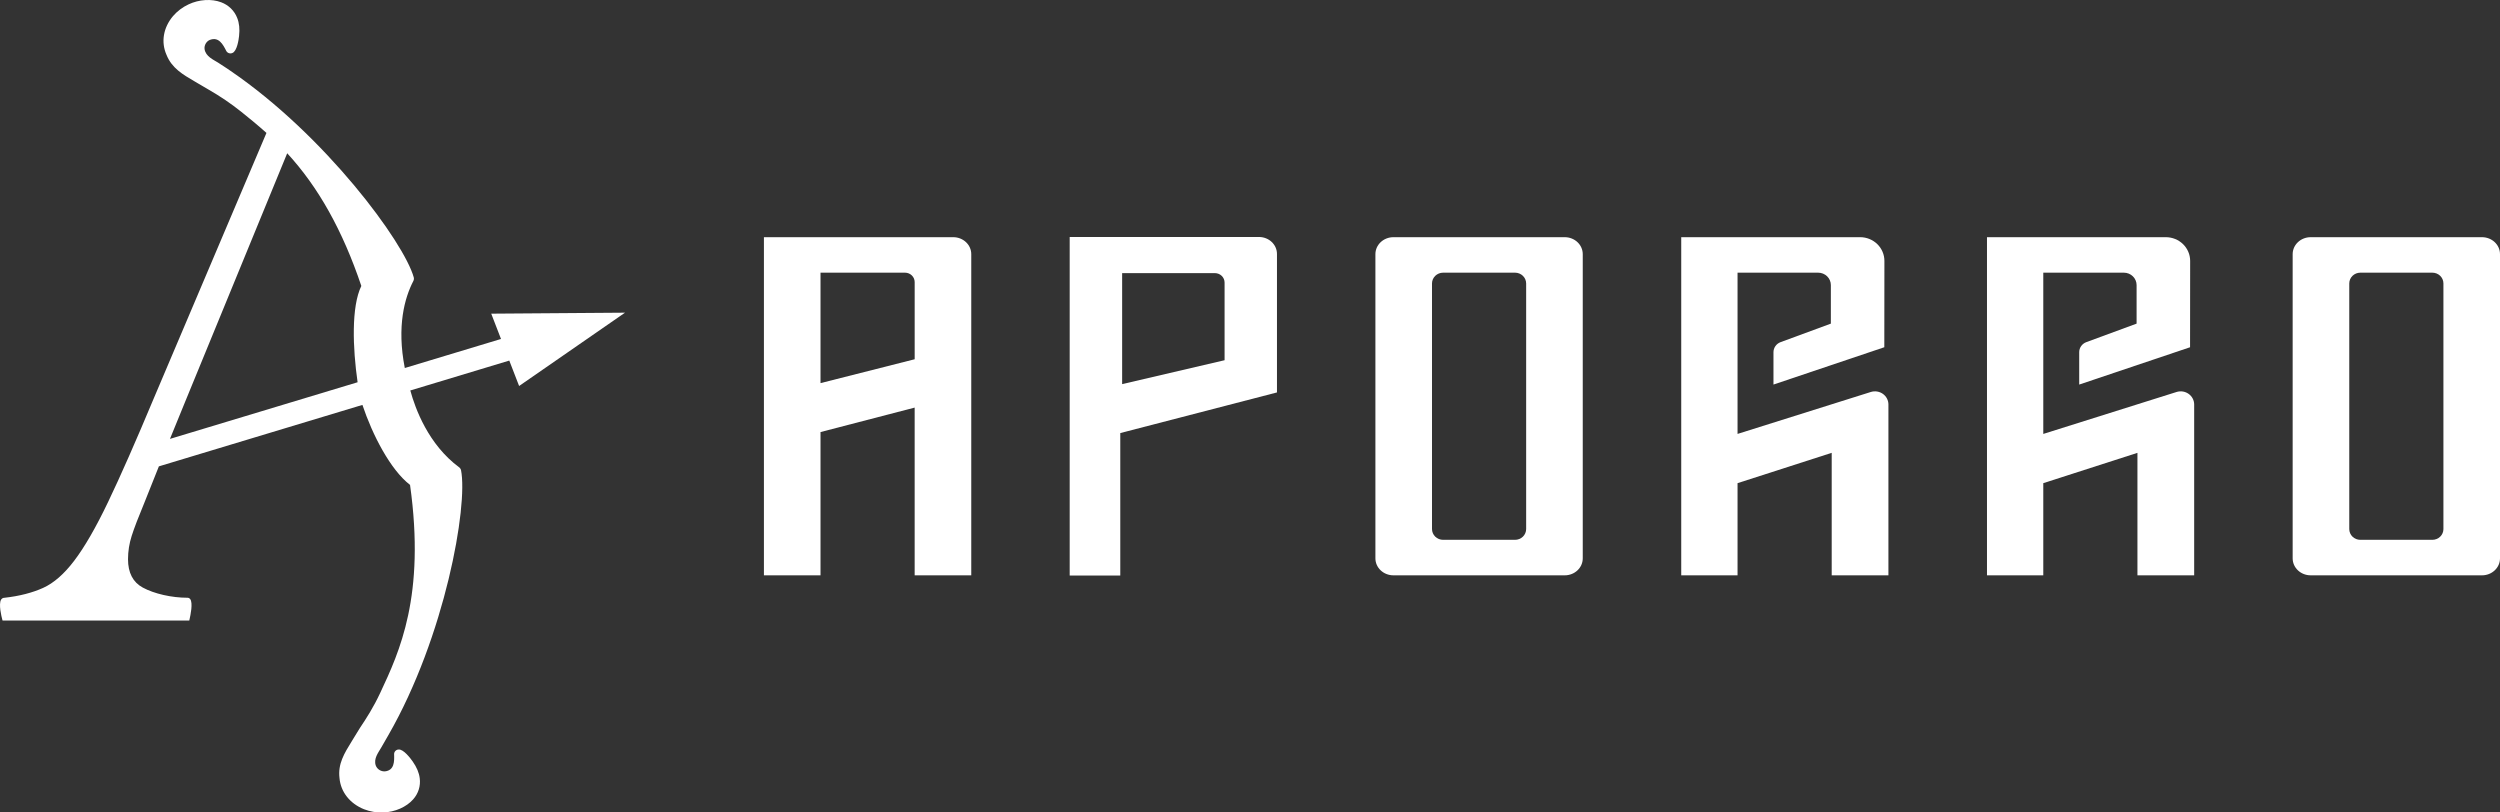
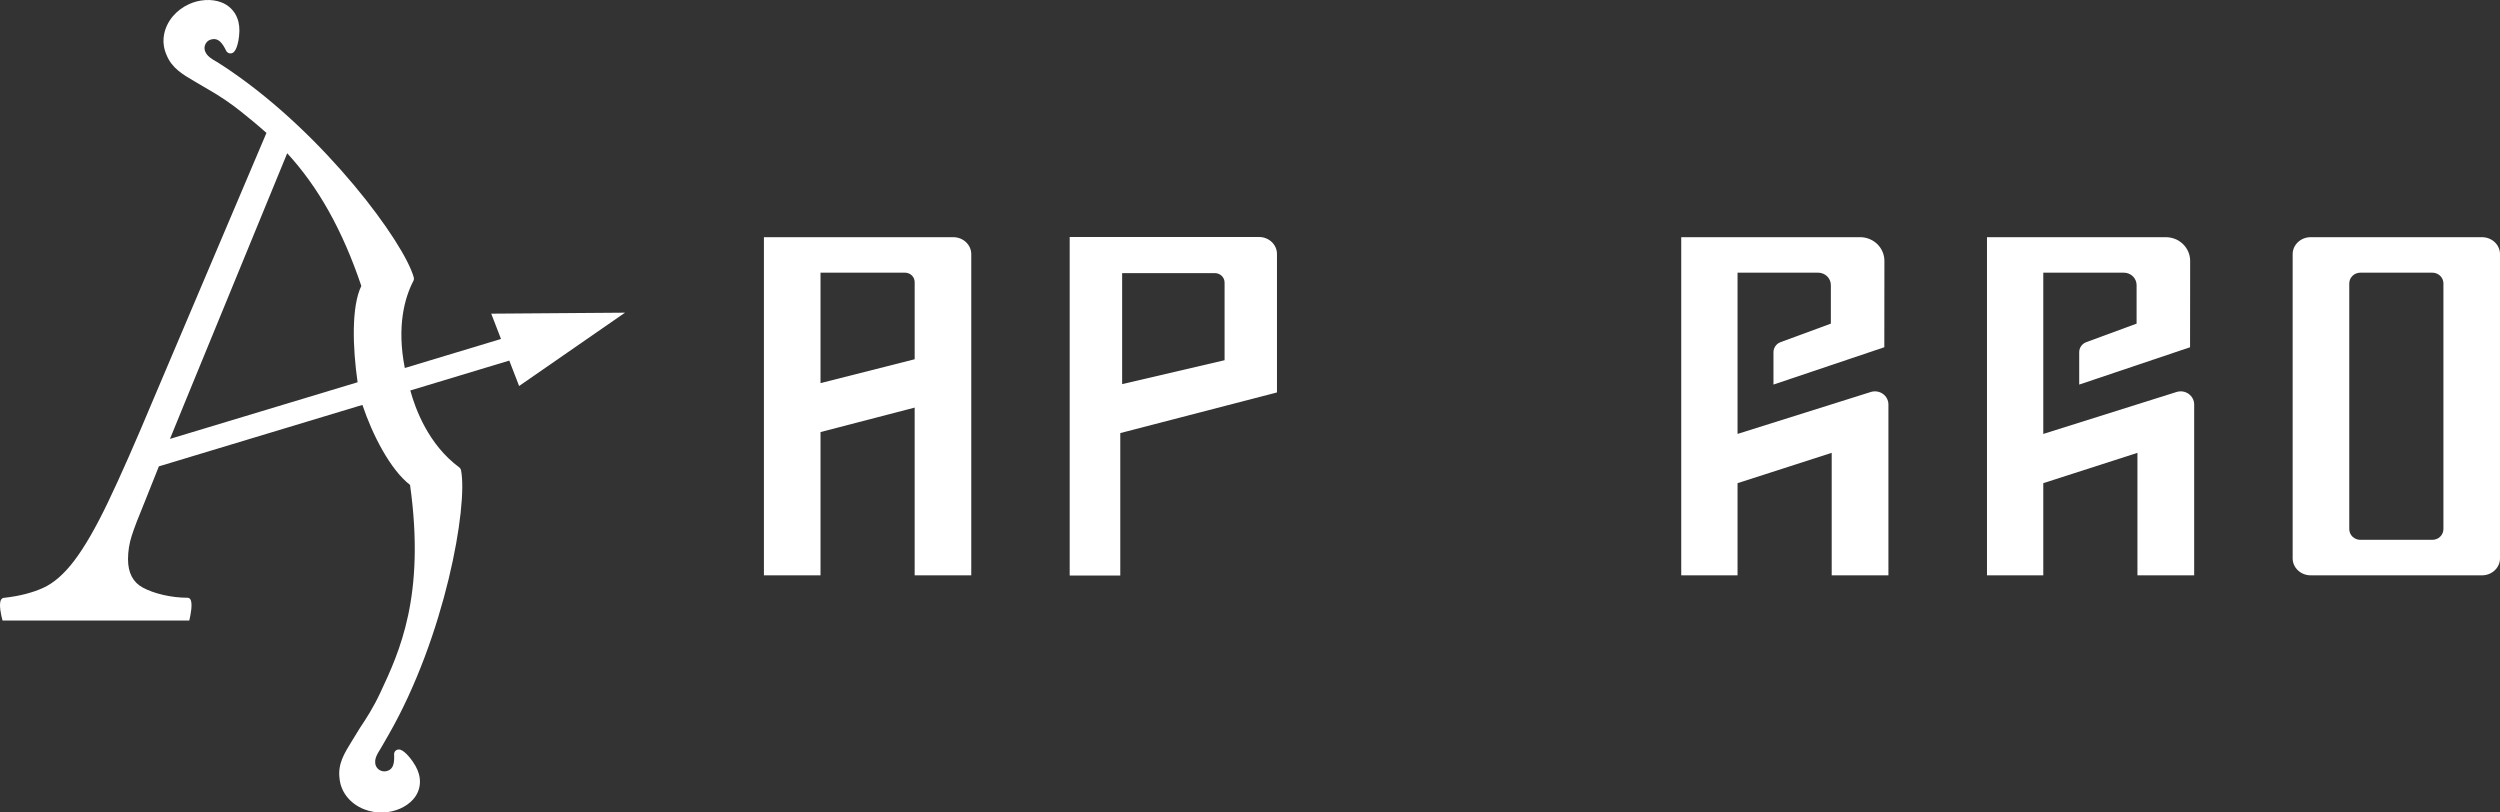
<svg xmlns="http://www.w3.org/2000/svg" width="160" height="52" viewBox="0 0 160 52" fill="none">
  <rect x="0" y="0" width="160" height="52" fill="#333333" stroke="none" />
  <path d="M31.439 20.075L32.064 21.694L25.907 23.553C25.382 20.872 25.9 19.052 26.454 17.983C26.491 17.913 26.501 17.831 26.481 17.754C25.861 15.514 20.825 8.673 14.733 4.521C14.666 4.476 14.6 4.429 14.533 4.384C14.341 4.256 14.147 4.128 13.952 4.005C13.653 3.816 13.167 3.617 13.093 3.148C13.055 2.896 13.218 2.635 13.431 2.554C13.995 2.338 14.265 2.828 14.485 3.267C14.522 3.331 14.582 3.38 14.653 3.403C14.725 3.426 14.803 3.422 14.871 3.392C15.171 3.278 15.277 2.529 15.301 2.302C15.351 1.851 15.311 1.473 15.179 1.144C15.091 0.917 14.953 0.71 14.777 0.538C14.6 0.366 14.388 0.232 14.155 0.146C13.538 -0.089 12.739 -0.038 12.069 0.279C11.686 0.457 11.345 0.713 11.072 1.031C10.45 1.767 10.294 2.694 10.655 3.507C10.994 4.358 11.685 4.761 12.483 5.226L12.721 5.366C12.828 5.431 12.943 5.497 13.061 5.565C13.157 5.621 13.259 5.681 13.359 5.74C14.089 6.158 14.785 6.63 15.439 7.153C15.927 7.545 16.477 7.99 17.053 8.507L9.855 25.464C8.689 28.251 7.701 30.494 6.917 32.129C6.139 33.755 5.41 35.019 4.75 35.886C4.106 36.736 3.436 37.321 2.756 37.627C2.067 37.937 1.238 38.151 0.299 38.256C0.299 38.256 0.242 38.26 0.224 38.264C0.192 38.272 0.161 38.287 0.135 38.306C0.108 38.326 0.086 38.35 0.07 38.379C-0.105 38.663 0.099 39.474 0.142 39.635L0.164 39.716H12.113L12.132 39.631C12.189 39.388 12.363 38.574 12.168 38.337C12.148 38.312 12.122 38.291 12.093 38.277C12.063 38.263 12.03 38.255 11.998 38.256C10.987 38.256 9.863 38 9.135 37.603C8.51 37.265 8.193 36.655 8.193 35.789C8.193 35.283 8.273 34.78 8.428 34.297C8.585 33.804 8.861 33.083 9.273 32.091L10.168 29.847L23.195 25.914C23.83 27.818 24.981 30.063 26.243 31.034C27.238 38.138 25.564 41.717 24.34 44.332C23.895 45.284 23.444 45.978 23.036 46.588L23.018 46.618L23.007 46.635C22.956 46.716 22.906 46.8 22.858 46.877C22.787 46.992 22.72 47.101 22.654 47.209L22.512 47.441C22.032 48.218 21.617 48.889 21.728 49.796C21.803 50.679 22.389 51.426 23.294 51.79C23.688 51.945 24.112 52.016 24.537 51.997C25.28 51.97 26.01 51.649 26.441 51.16C26.605 50.977 26.728 50.762 26.801 50.529C26.873 50.297 26.895 50.052 26.863 49.81C26.821 49.46 26.673 49.107 26.411 48.732C26.278 48.544 25.823 47.932 25.503 47.968C25.428 47.973 25.358 48.006 25.306 48.059C25.254 48.112 25.224 48.182 25.223 48.256C25.241 48.744 25.239 49.3 24.637 49.368C24.512 49.375 24.388 49.343 24.283 49.277C24.178 49.211 24.097 49.115 24.052 49.001C23.891 48.555 24.222 48.156 24.395 47.85C24.507 47.652 24.816 47.125 24.853 47.054C28.49 40.722 29.958 32.383 29.507 30.097C29.491 30.02 29.445 29.95 29.38 29.903C27.413 28.448 26.575 26.148 26.26 24.99L32.594 23.077L33.223 24.704L40.001 20.011L31.439 20.075ZM22.886 24.464L10.878 28.089L11.838 25.74C11.838 25.74 17.336 12.361 18.381 9.808C20.38 11.98 21.933 14.761 23.125 18.301C22.48 19.618 22.57 22.267 22.886 24.464Z" fill="white" />
  <path fill-rule="evenodd" clip-rule="evenodd" d="M61.008 15.18H48.891V36.82H52.513V27.652L58.538 26.086V36.82H62.161V16.266C62.161 15.666 61.645 15.18 61.008 15.18ZM58.539 22.992L52.513 24.52V17.451H57.92C58.084 17.451 58.242 17.514 58.358 17.628C58.474 17.741 58.539 17.894 58.539 18.054V22.992Z" fill="white" />
  <path fill-rule="evenodd" clip-rule="evenodd" d="M80.574 15.167H68.46V36.834H71.698V27.716L81.726 25.116V16.254C81.726 15.653 81.211 15.167 80.574 15.167ZM78.373 23.054L71.817 24.584V17.48H77.754C77.918 17.48 78.076 17.544 78.192 17.657C78.308 17.77 78.373 17.923 78.373 18.084V23.054Z" fill="white" />
-   <path fill-rule="evenodd" clip-rule="evenodd" d="M100.144 15.18H89.179C88.543 15.18 88.026 15.666 88.026 16.266V35.735C88.026 36.335 88.543 36.821 89.179 36.821H100.144C100.78 36.821 101.296 36.335 101.296 35.735V16.266C101.296 15.666 100.78 15.18 100.144 15.18ZM96.963 34.549H92.359C92.171 34.549 91.99 34.476 91.856 34.346C91.723 34.216 91.648 34.04 91.648 33.856V18.144C91.648 17.96 91.723 17.784 91.856 17.654C91.99 17.524 92.171 17.451 92.359 17.451H96.963C97.151 17.451 97.332 17.524 97.466 17.654C97.599 17.784 97.674 17.96 97.674 18.144V33.856C97.674 34.04 97.599 34.216 97.466 34.346C97.332 34.476 97.151 34.549 96.963 34.549Z" fill="white" />
  <path fill-rule="evenodd" clip-rule="evenodd" d="M158.847 15.18H147.883C147.247 15.18 146.73 15.666 146.73 16.266V35.735C146.73 36.335 147.247 36.821 147.883 36.821H158.847C159.484 36.821 160 36.335 160 35.735V16.266C160 15.666 159.484 15.18 158.847 15.18ZM155.67 34.549H151.06C150.873 34.549 150.693 34.476 150.56 34.347C150.427 34.217 150.353 34.042 150.353 33.859V18.141C150.353 18.05 150.371 17.96 150.407 17.877C150.442 17.793 150.494 17.717 150.56 17.653C150.626 17.589 150.704 17.538 150.79 17.503C150.876 17.469 150.968 17.451 151.06 17.451H155.671C155.859 17.451 156.039 17.523 156.172 17.653C156.305 17.782 156.379 17.958 156.379 18.141V33.859C156.379 34.042 156.305 34.217 156.172 34.347C156.039 34.476 155.859 34.549 155.671 34.549" fill="white" />
  <path fill-rule="evenodd" clip-rule="evenodd" d="M138.615 15.18H127.167V36.82H130.77V30.922L136.796 28.982V36.82H140.427V25.887C140.427 25.755 140.395 25.624 140.333 25.506C140.271 25.388 140.182 25.286 140.072 25.208C139.962 25.13 139.835 25.078 139.701 25.057C139.567 25.036 139.429 25.046 139.3 25.087L130.77 27.772V17.451H135.927C136.143 17.451 136.351 17.535 136.503 17.684C136.656 17.833 136.742 18.035 136.742 18.246V20.712L133.524 21.897C133.391 21.946 133.275 22.034 133.194 22.149C133.112 22.264 133.069 22.4 133.069 22.54V24.613L140.164 22.224L140.17 16.698C140.17 16.295 140.006 15.909 139.714 15.624C139.422 15.34 139.027 15.18 138.614 15.18" fill="white" />
  <path fill-rule="evenodd" clip-rule="evenodd" d="M119.047 15.18H107.599V36.82H111.203V30.922L117.229 28.981V36.82H120.859V25.887C120.859 25.755 120.827 25.624 120.765 25.506C120.704 25.388 120.614 25.285 120.504 25.207C120.394 25.129 120.267 25.078 120.133 25.057C119.999 25.036 119.861 25.046 119.732 25.087L111.203 27.771V17.451H116.36C116.576 17.451 116.784 17.535 116.937 17.684C117.089 17.833 117.175 18.035 117.175 18.246V20.712L113.958 21.897C113.824 21.946 113.708 22.034 113.627 22.149C113.546 22.264 113.502 22.4 113.502 22.54V24.612L120.596 22.223L120.602 16.697C120.602 16.294 120.438 15.908 120.147 15.623C119.855 15.339 119.459 15.179 119.046 15.179" fill="white" />
</svg>